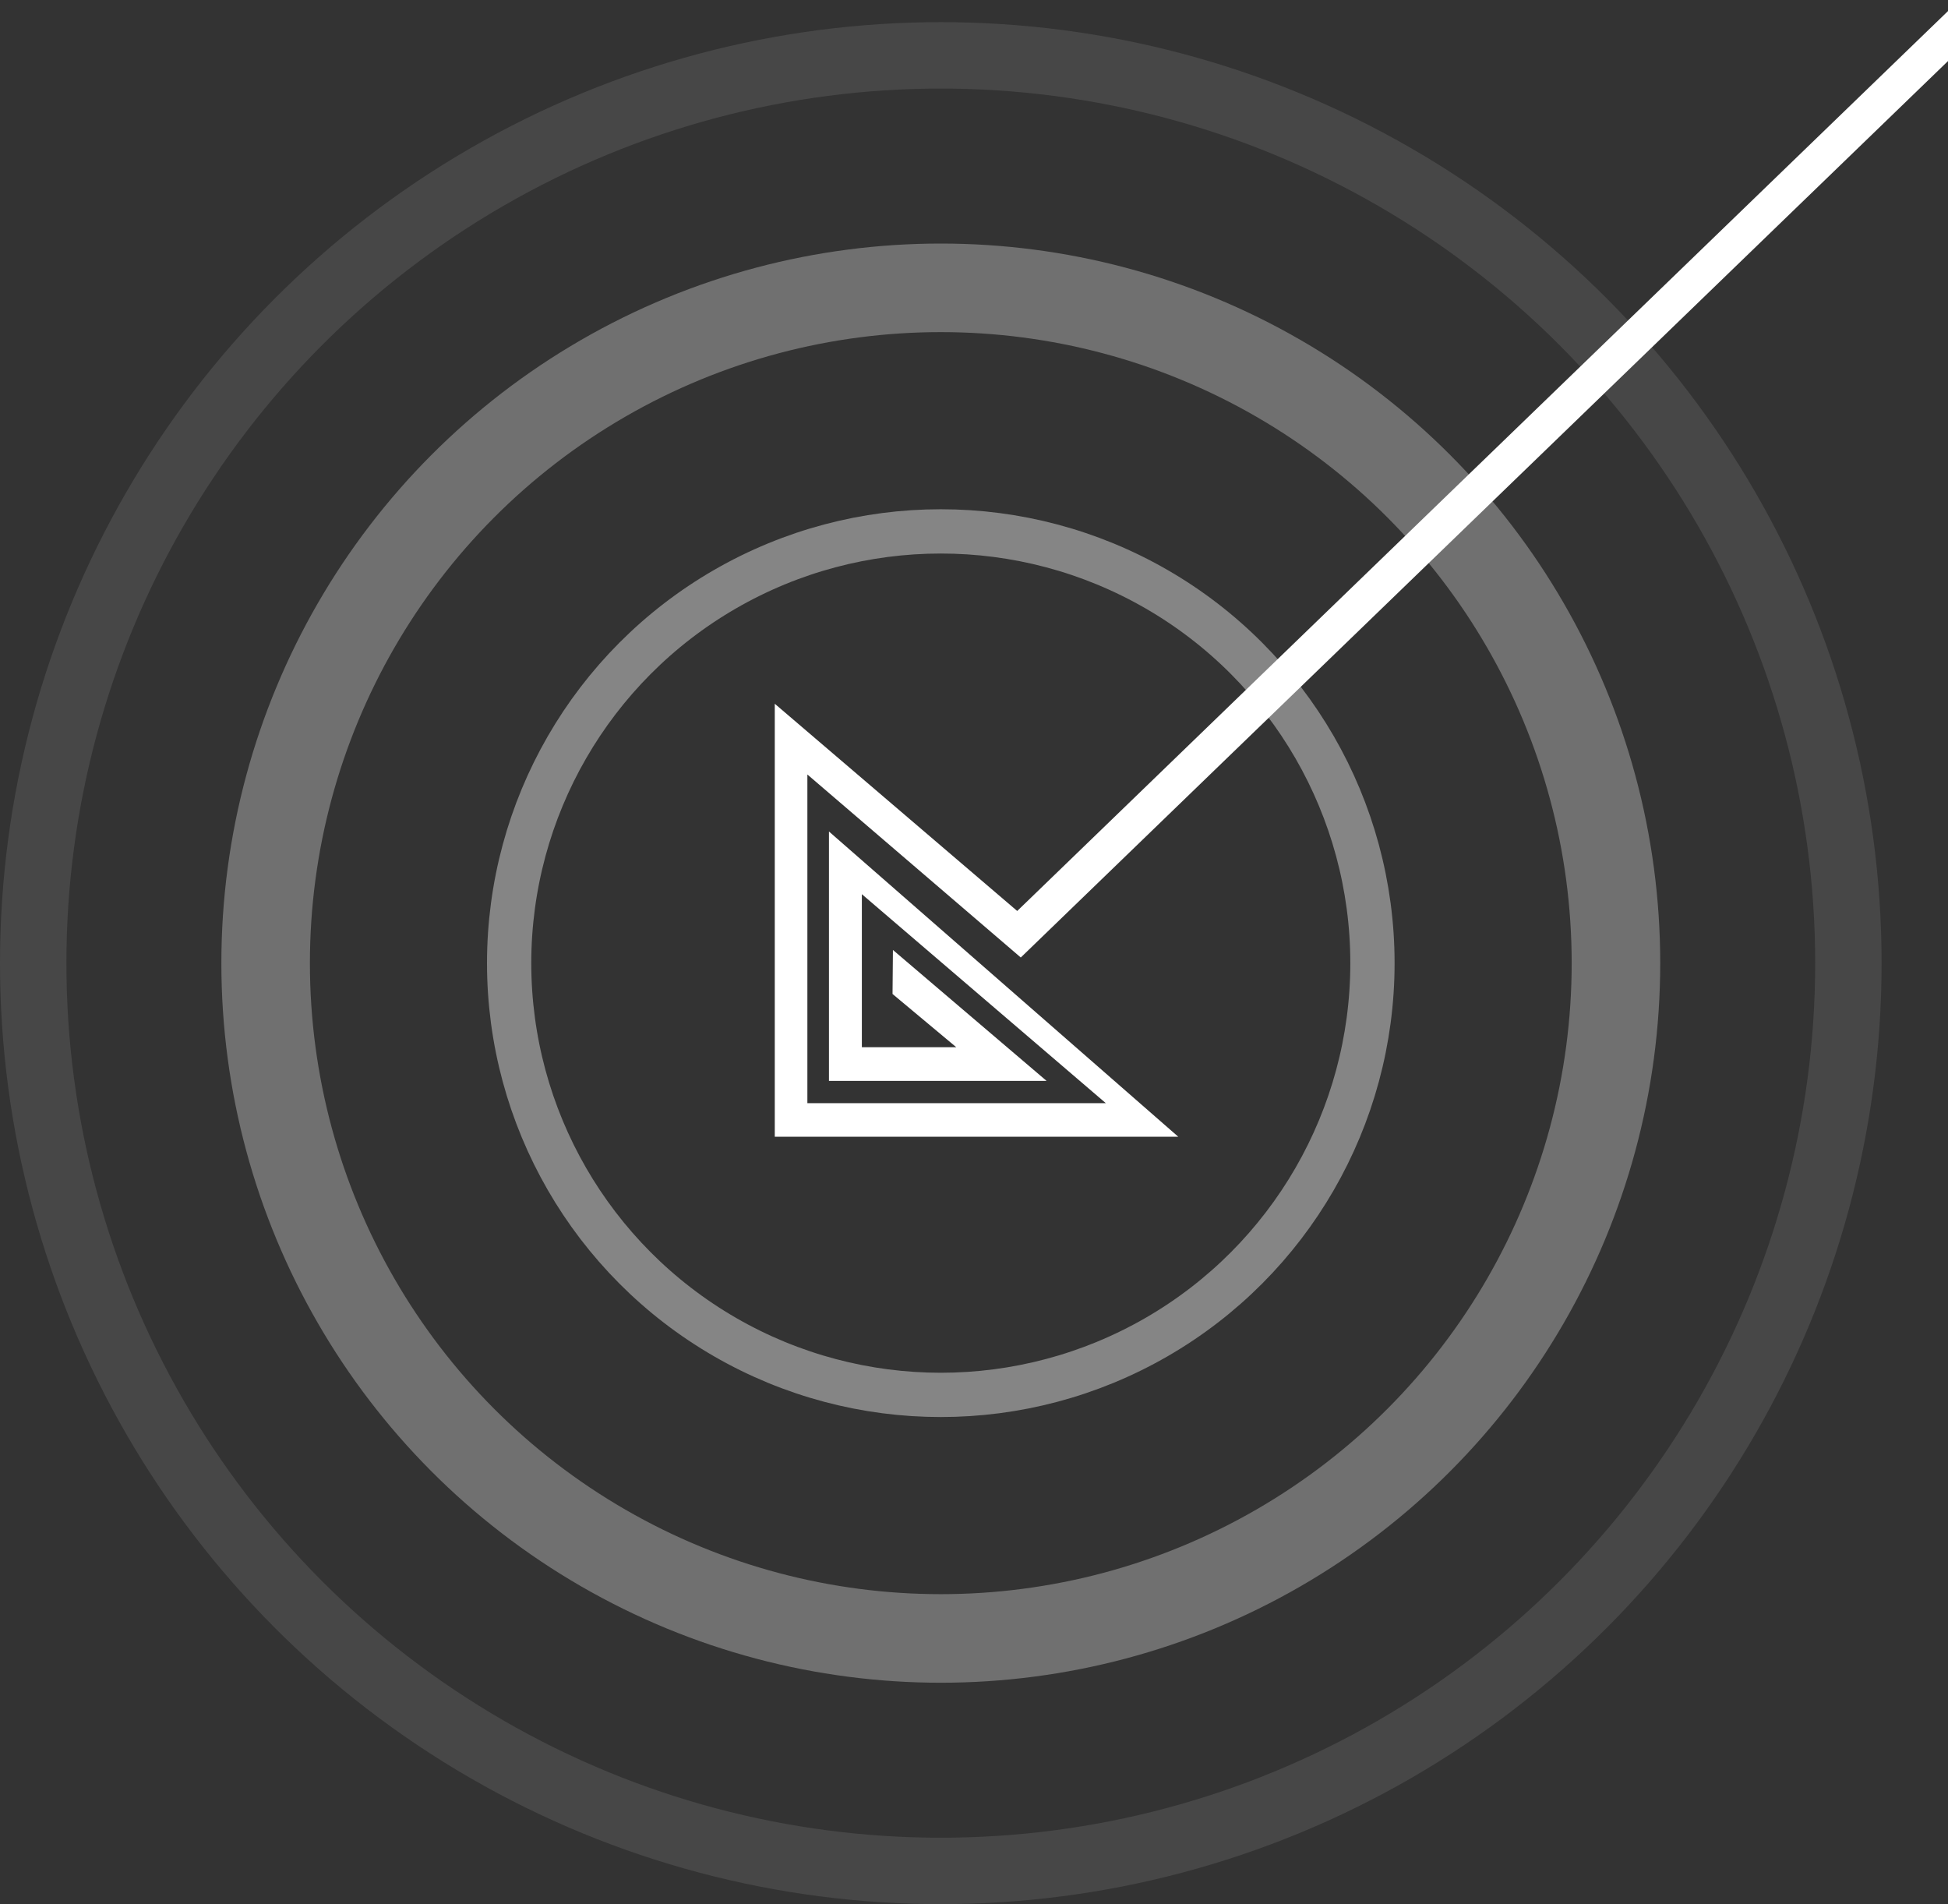
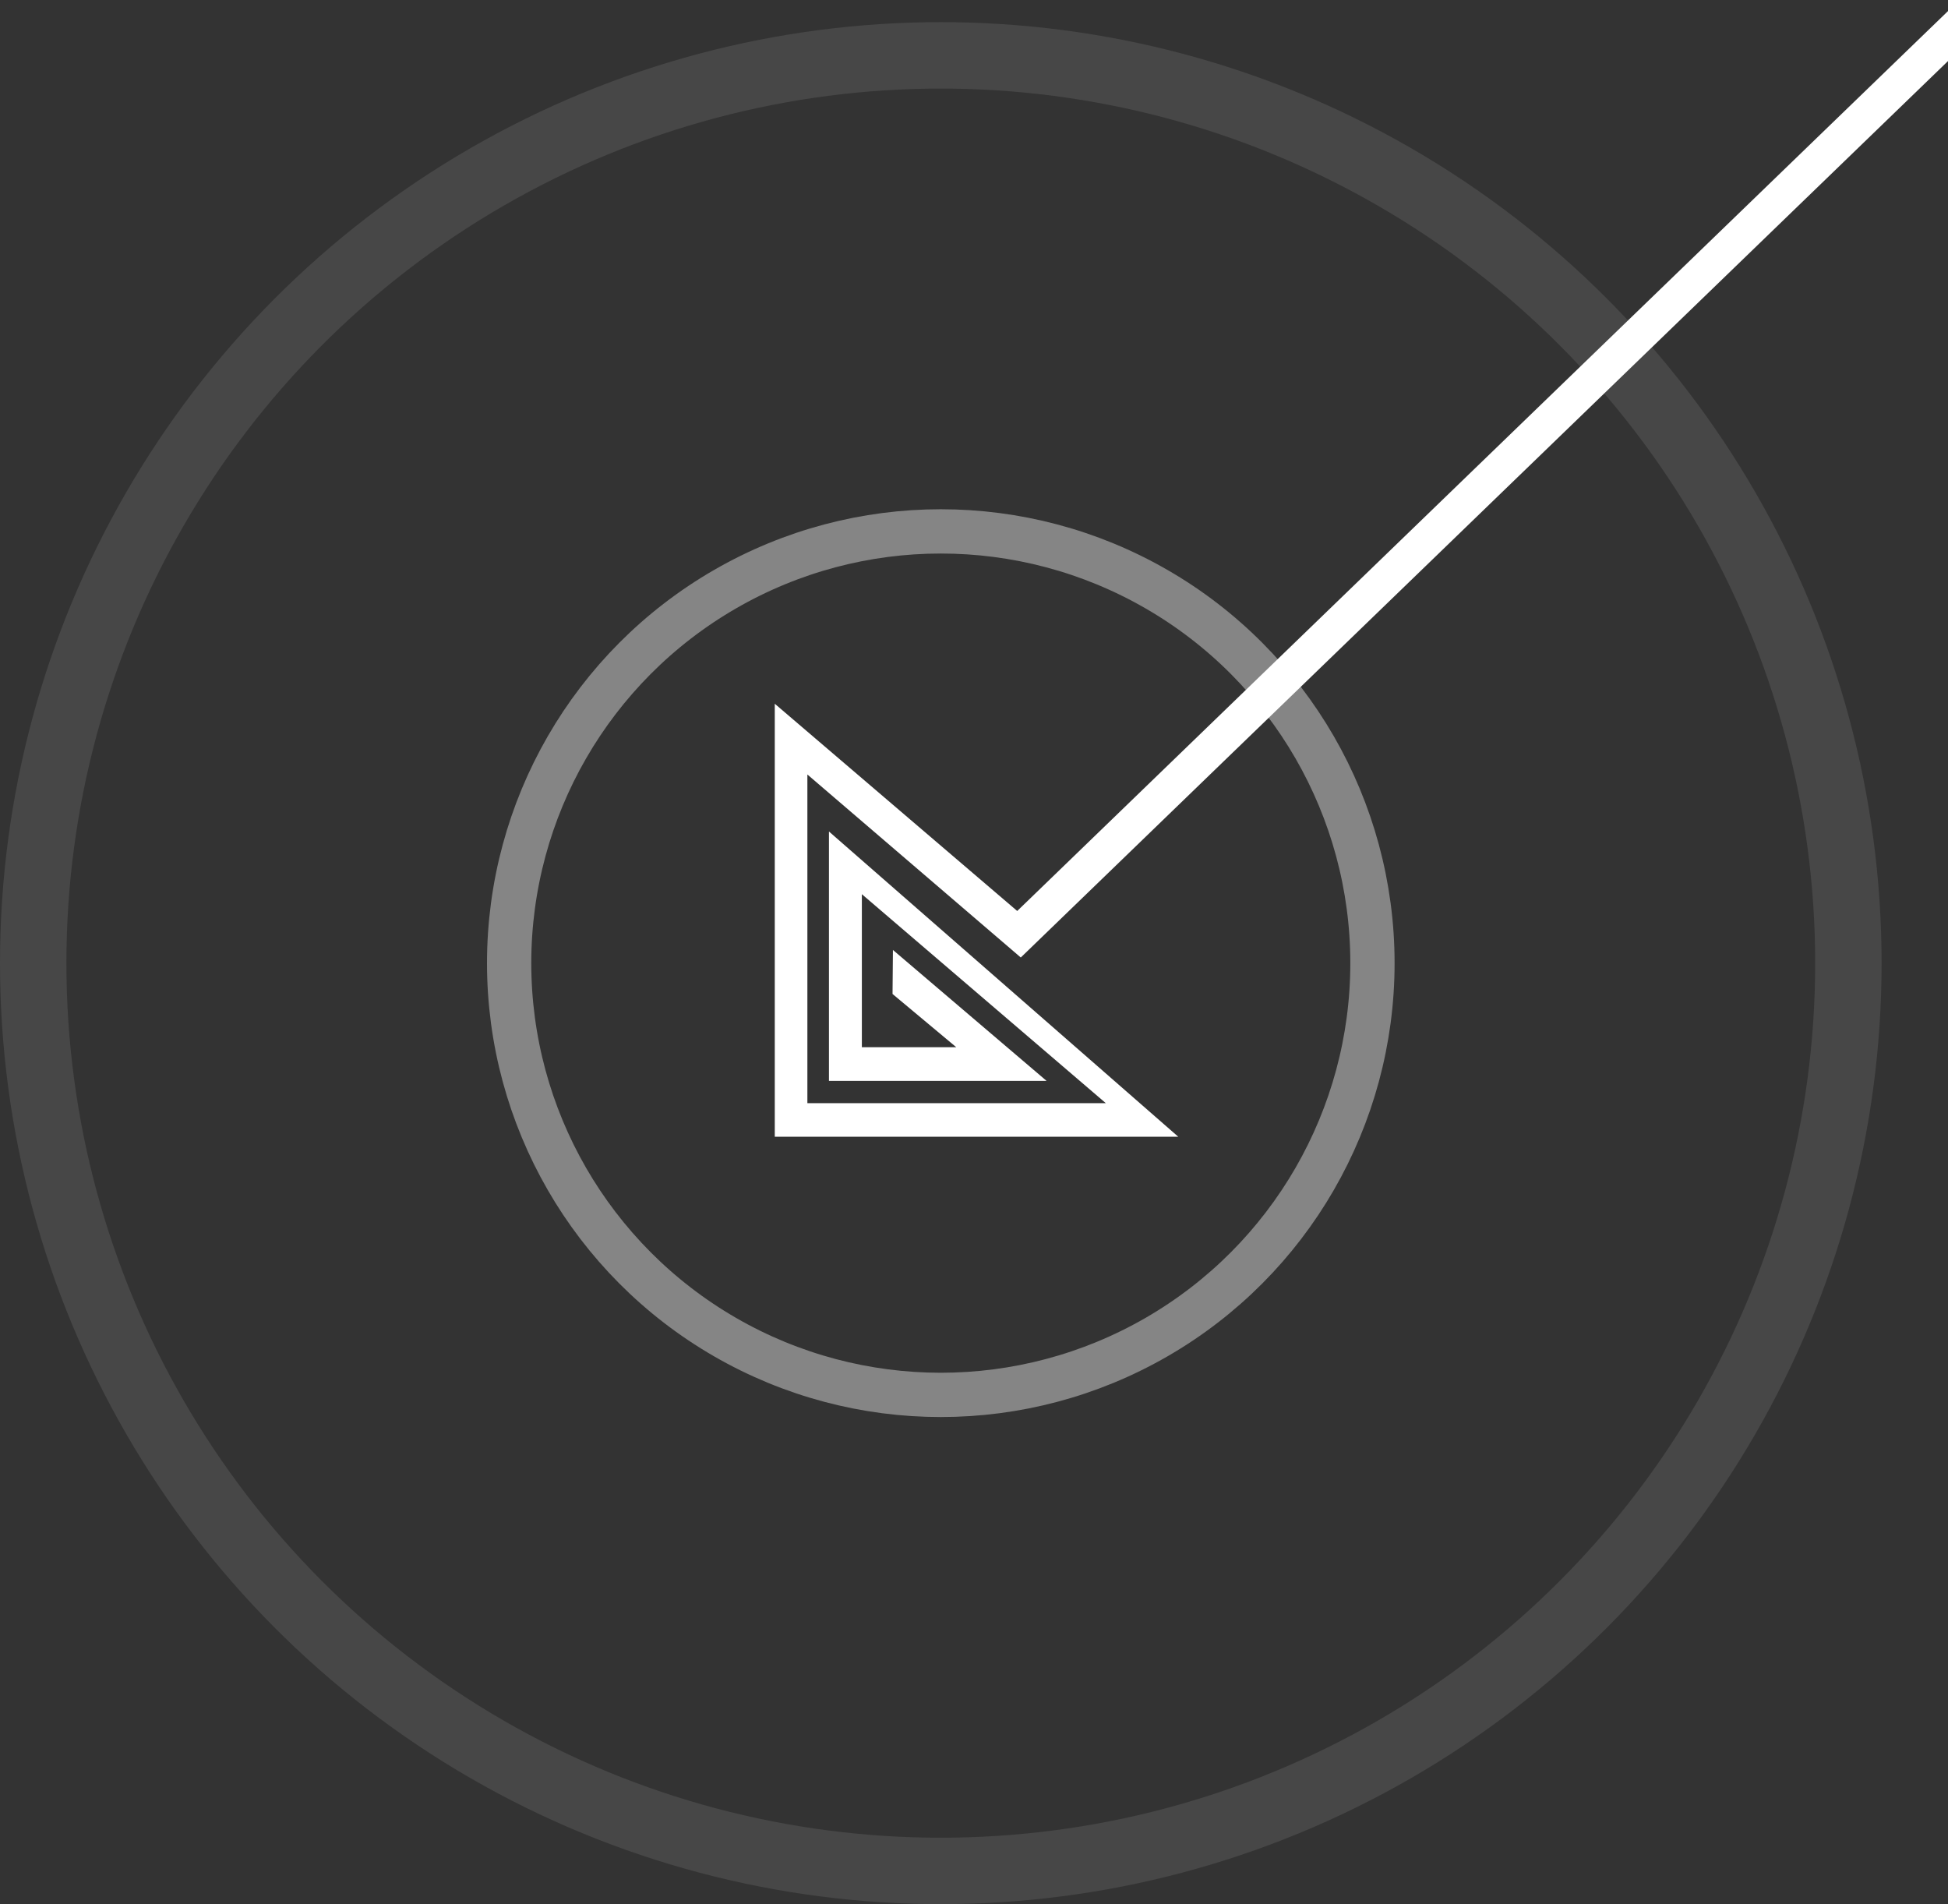
<svg xmlns="http://www.w3.org/2000/svg" width="88" height="86" viewBox="0 0 88 86" fill="none">
  <rect x="0" y="0" width="88" height="86" fill="#333333" stroke="none" />
-   <circle cx="42.5" cy="43.5" r="30.5" stroke="white" stroke-opacity="0.3" stroke-width="4" />
  <circle cx="42.5" cy="43.5" r="19.5" stroke="white" stroke-opacity="0.4" stroke-width="2" />
  <circle opacity="0.4" cx="42.5" cy="43.5" r="41" stroke="white" stroke-opacity="0.25" stroke-width="3" />
  <path d="M45.952 41.144L35 31.785V51.34H53.227L37.448 37.555V48.817H47.277L40.338 42.905L40.32 44.893L43.2 47.298H38.934V40.386L49.956 49.825H36.473V34.98L46.113 43.245L88 2.758V0.5L45.952 41.144Z" fill="white" />
</svg>